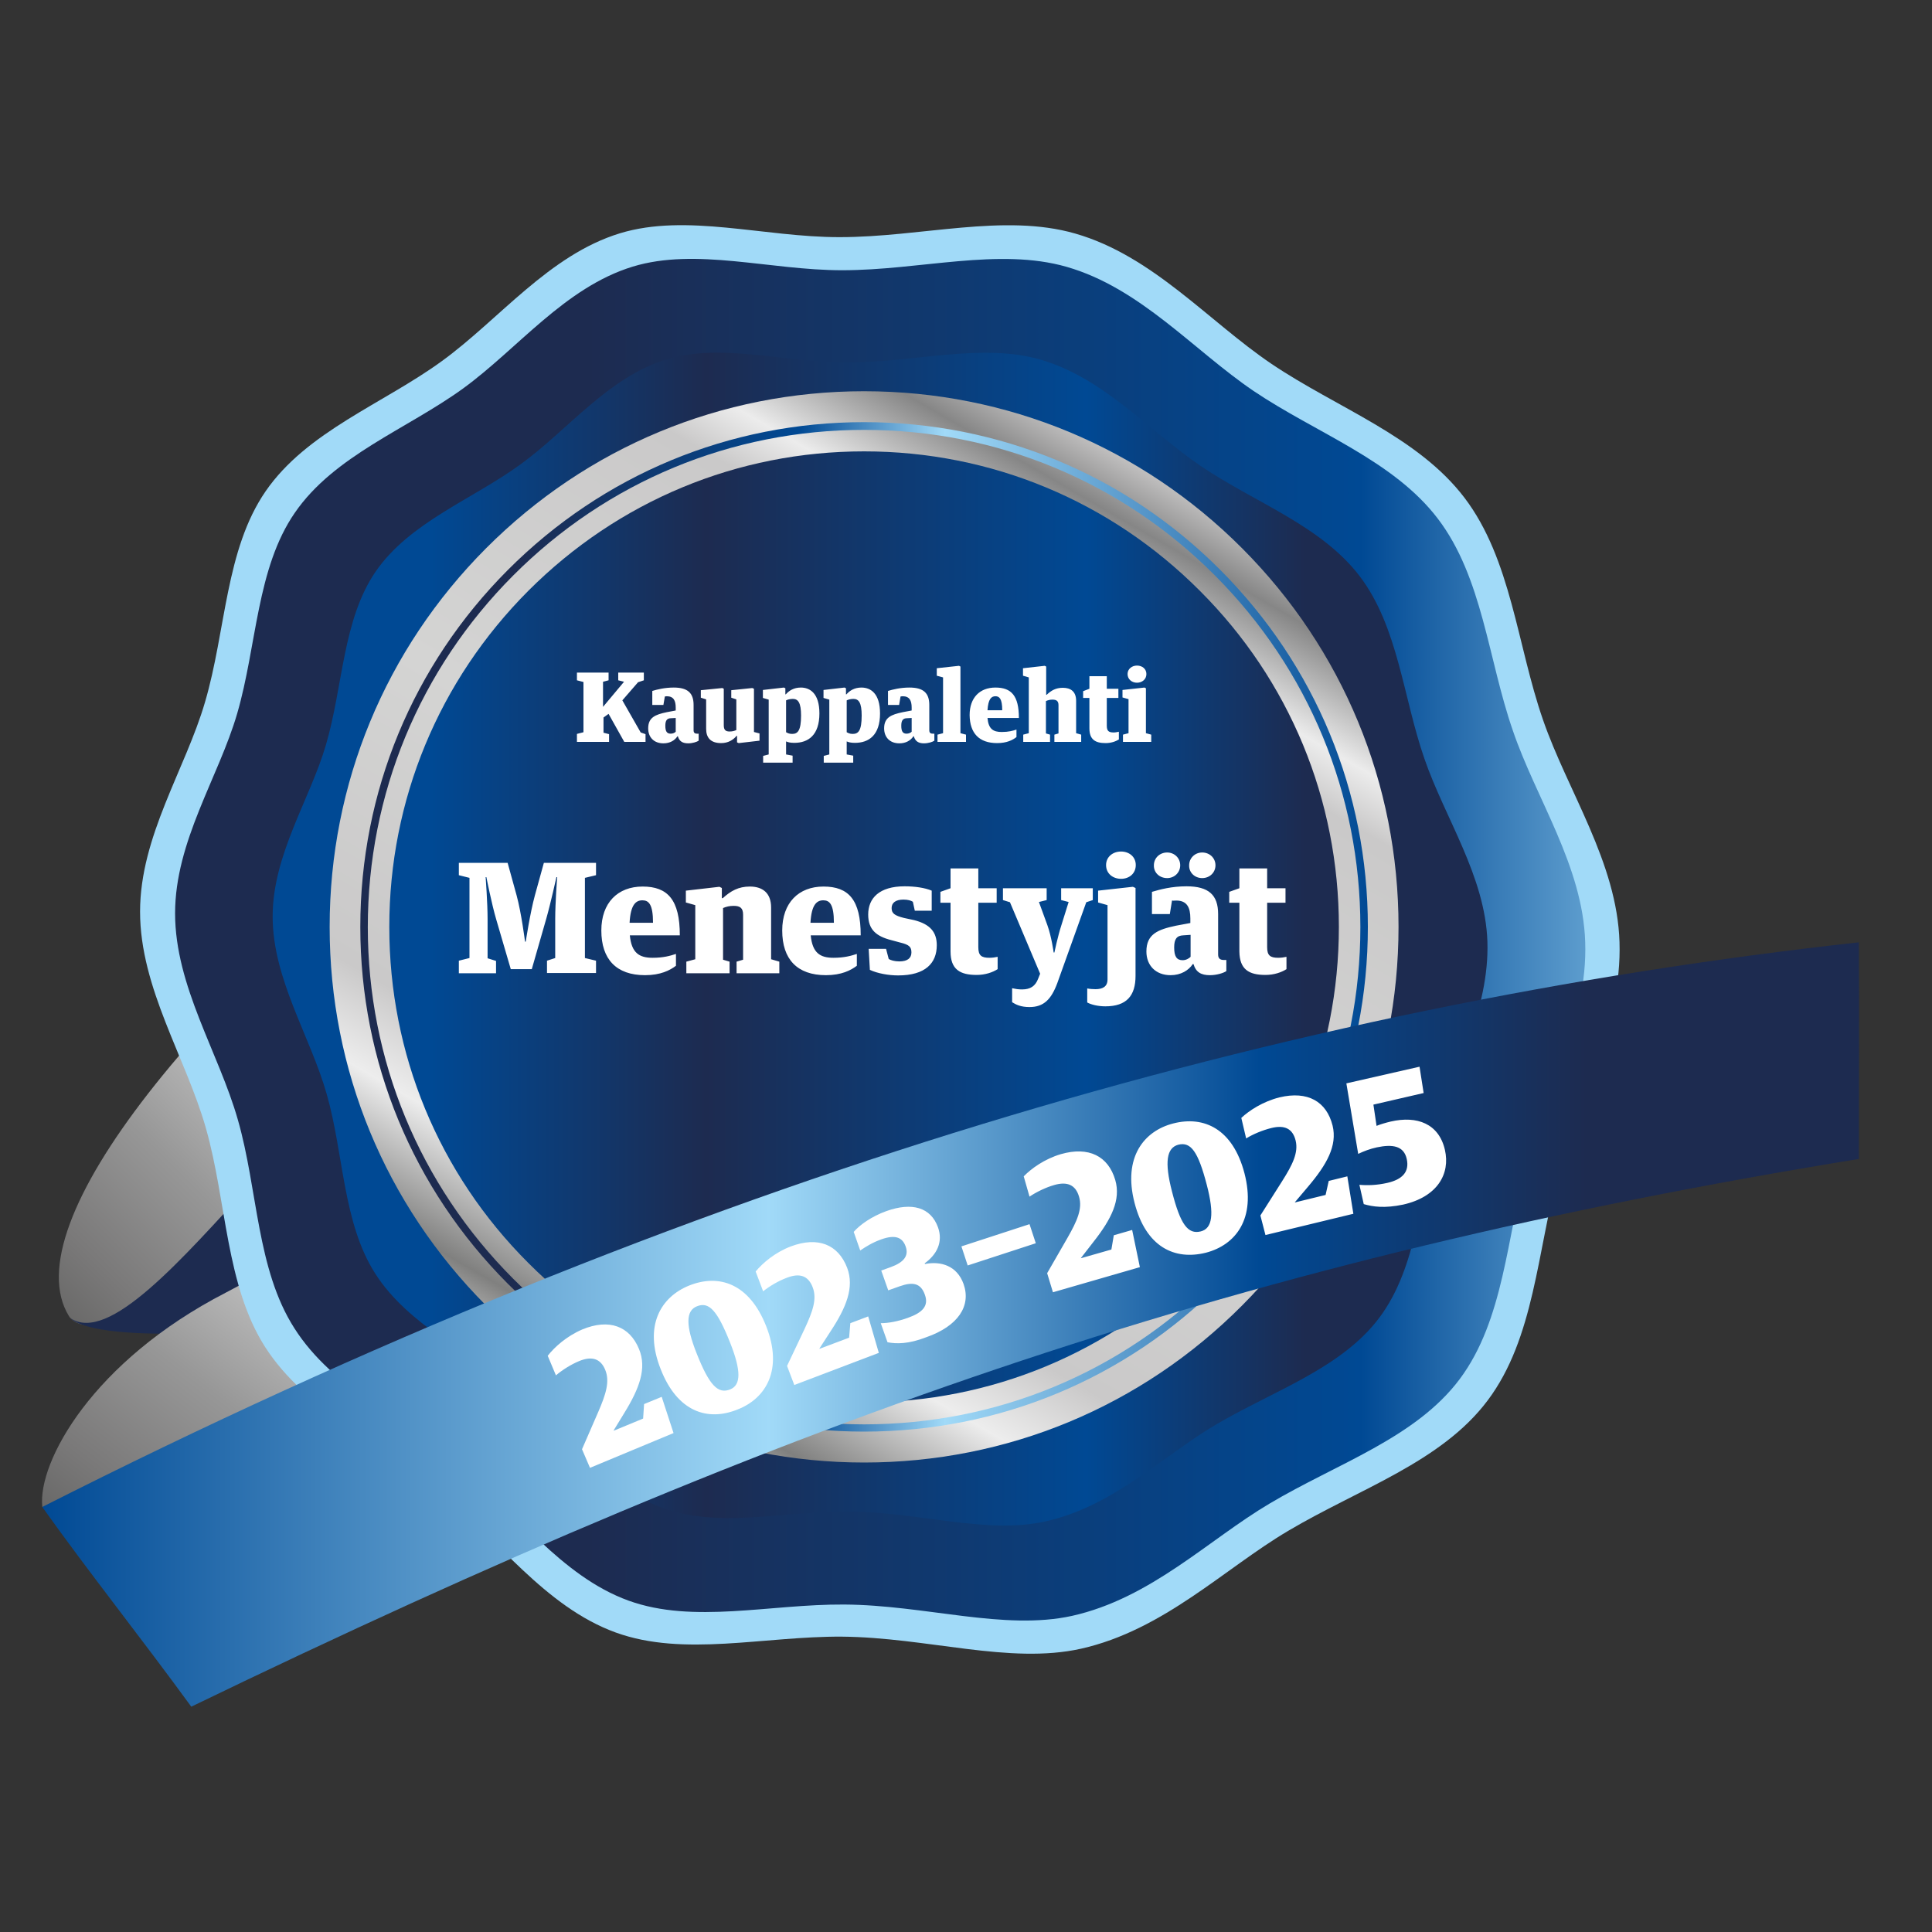
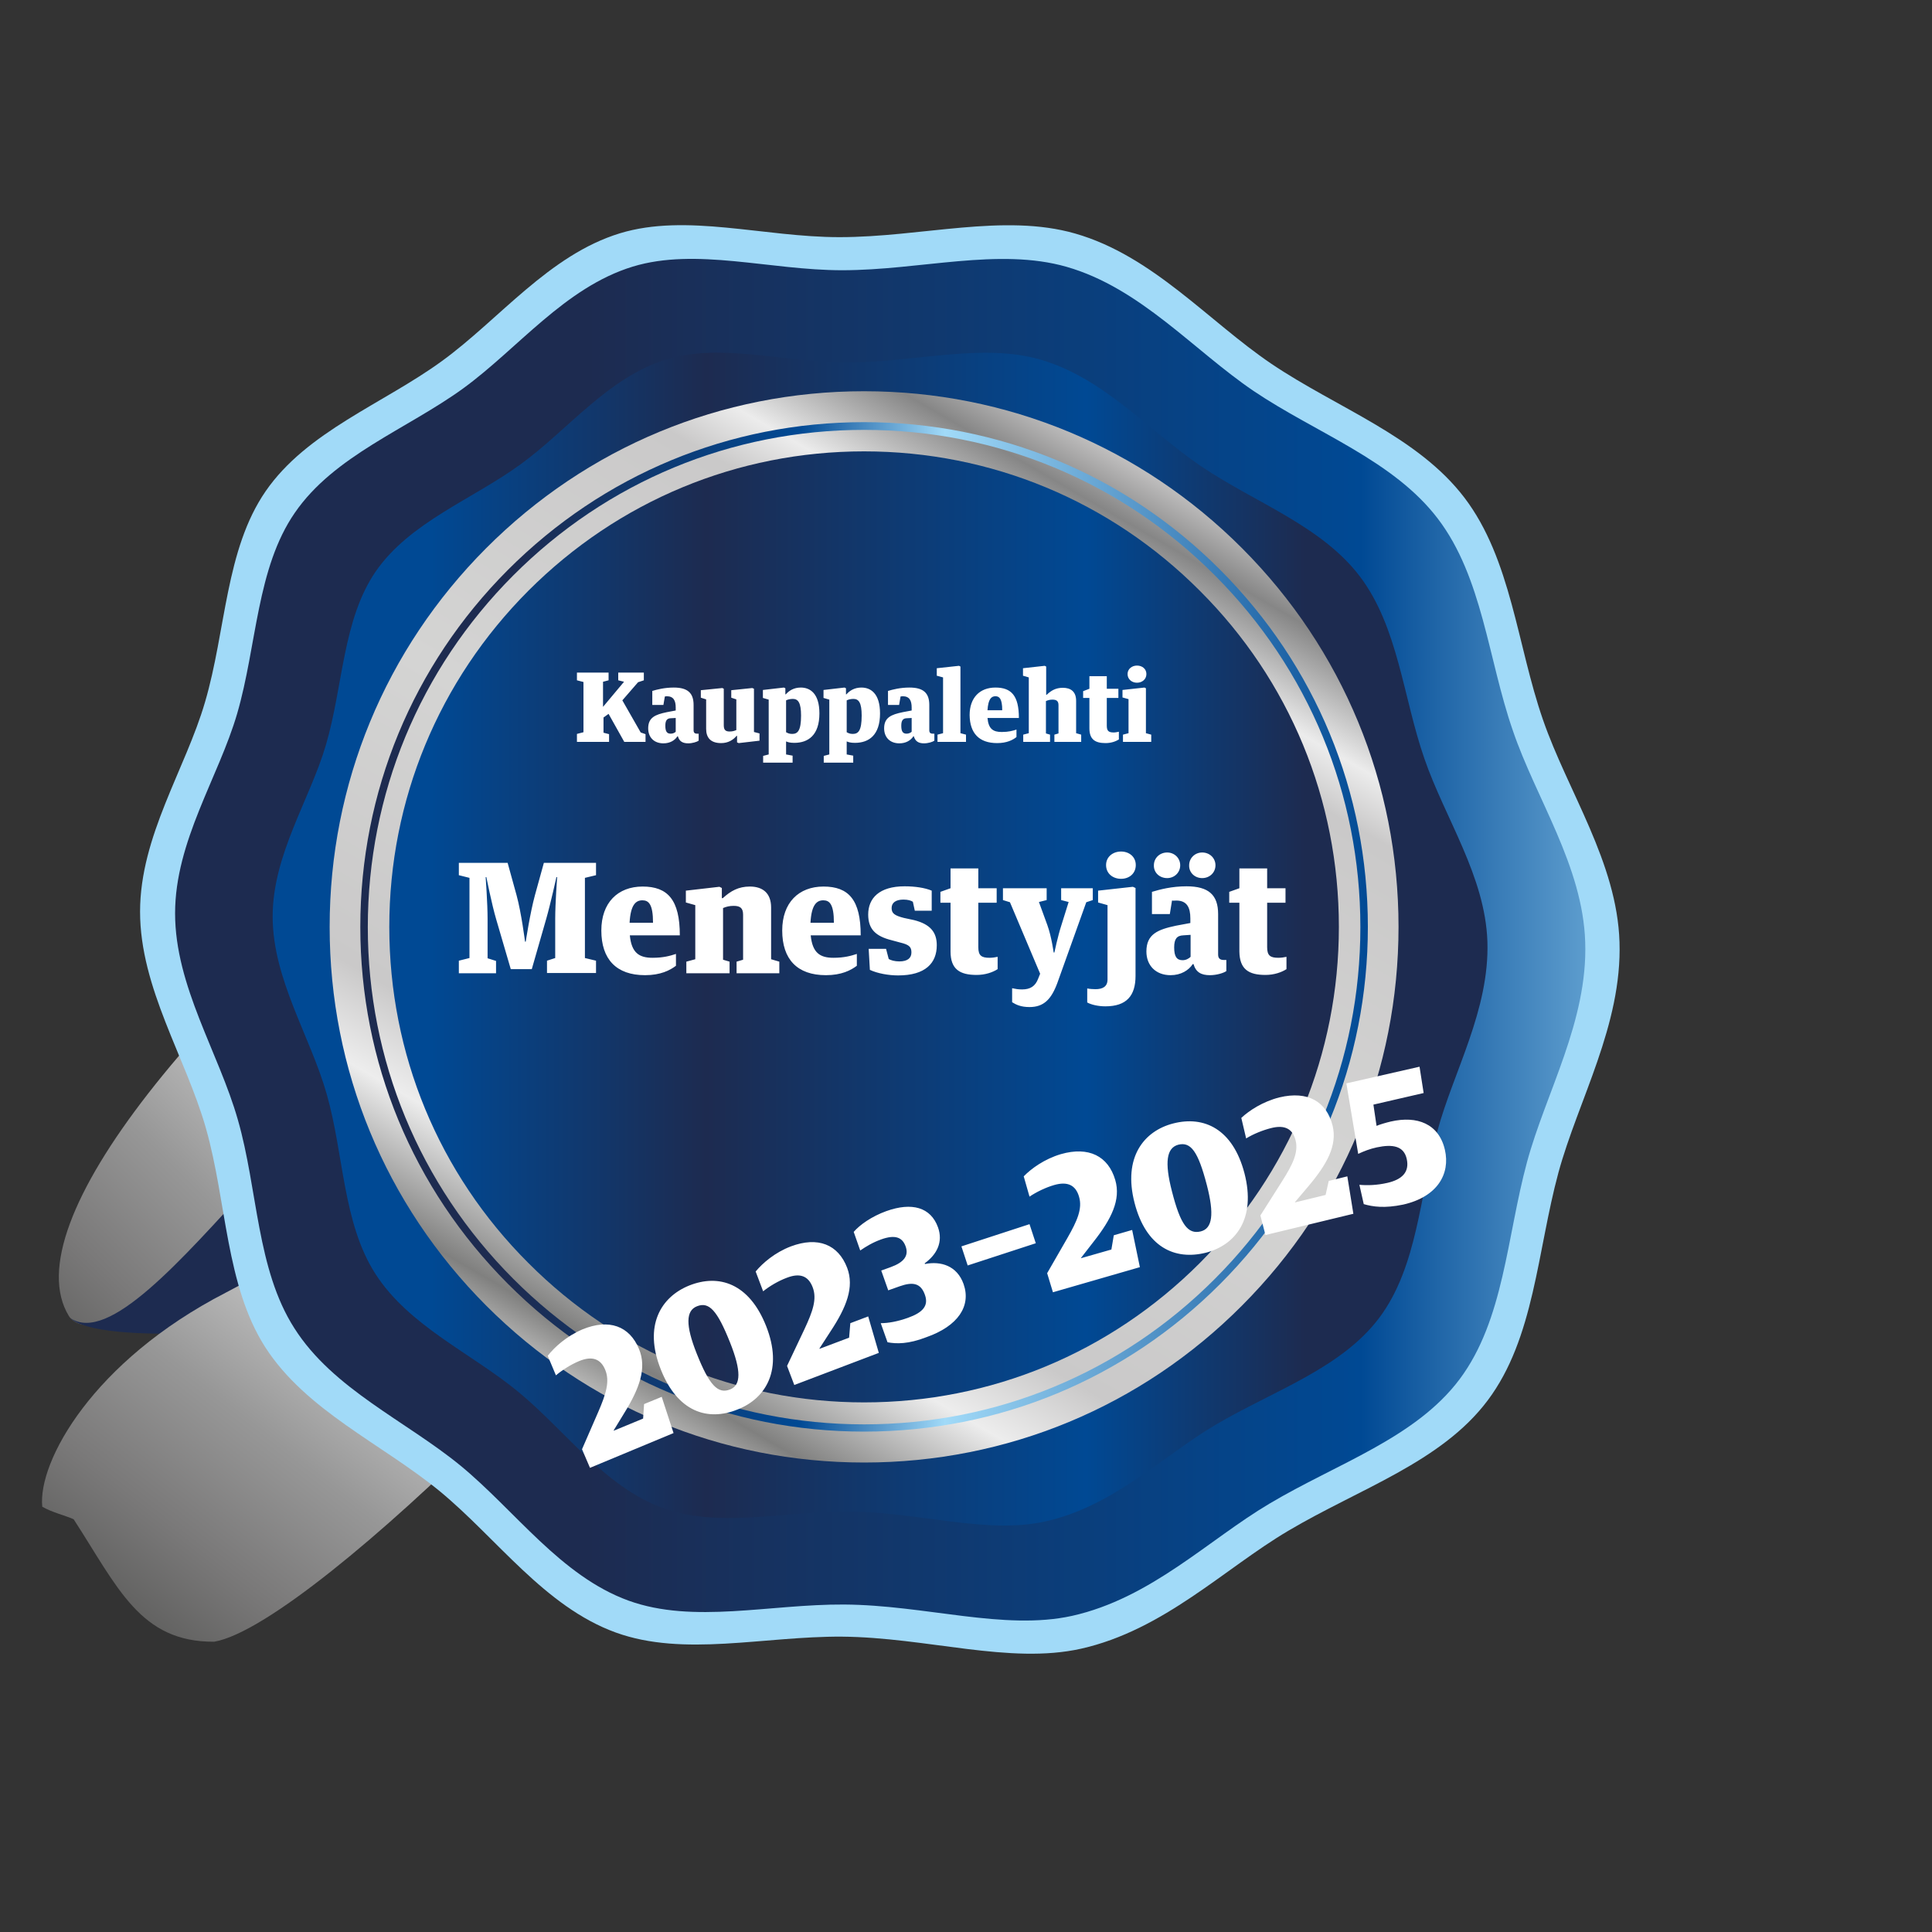
<svg xmlns="http://www.w3.org/2000/svg" xml:space="preserve" style="enable-background:new 0 0 800 800" viewBox="0 0 800 800">
  <rect x="0" y="0" width="800" height="800" fill="#333333" stroke="none" />
  <style>.st20{fill:#fff}</style>
  <g id="Ribbon_takana">
    <linearGradient id="SVGID_1_" x1="221.753" x2="18.669" y1="359.488" y2="562.571" gradientUnits="userSpaceOnUse">
      <stop offset="0" style="stop-color:#d1d1d1" />
      <stop offset=".4" style="stop-color:#d5d5d5" />
      <stop offset=".67" style="stop-color:#979797" />
      <stop offset=".85" style="stop-color:#7a7979" />
      <stop offset="1" style="stop-color:#5e5e5d" />
    </linearGradient>
    <path d="M28.5 544.9C5.3 506.9 82 412.1 201 319.7l-11.6 64.5 56.8-.7c-106.1 81-101.6 96.5-110.3 134.4-34.3 11.4-98.2 42-107.4 27z" style="fill-rule:evenodd;clip-rule:evenodd;fill:url(#SVGID_1_)" />
    <path d="M183.1 440.4c-34.2-32.6-122.3 126.7-154 105.4 11.7 11.2 89.3 6.8 131.5-5.6 17-20.6 57-42.2 73.8-62.6-15.3-9.9-35.9-27.2-51.3-37.2z" style="fill-rule:evenodd;clip-rule:evenodd;fill:#1d2b50" />
    <linearGradient id="SVGID_2_" x1="237.132" x2="53.91" y1="440.177" y2="674.69" gradientUnits="userSpaceOnUse">
      <stop offset="0" style="stop-color:#d1d1d1" />
      <stop offset=".4" style="stop-color:#d5d5d5" />
      <stop offset=".67" style="stop-color:#979797" />
      <stop offset=".85" style="stop-color:#7a7979" />
      <stop offset="1" style="stop-color:#5e5e5d" />
    </linearGradient>
    <path d="M30.5 629.1c-3.2-1.5-8.9-2.8-13-5.2-1.9-18.7 21-60.3 75.9-88.6 48.9-25.2 107.2-77.1 89.4-95.1 0 0 8.3 5.6 9.8 6.7 1.5 1.1 78.6 55.9 78.6 55.9 15.7 10.1-140.1 169.7-182.5 177-30.7.2-39.9-22.5-58.2-50.7z" style="fill-rule:evenodd;clip-rule:evenodd;fill:url(#SVGID_2_)" />
  </g>
  <g id="Merkki">
    <path d="M670.6 390.1c1.1 34.4-17.1 65.4-25.3 95.5-8.8 32.5-9.9 68.5-29.3 94.3-19.2 25.6-53.3 36.6-82.6 54-26.4 15.6-51.5 41.1-85.8 48.8-29.6 6.6-63.7-4.7-99-5-32.3-.2-65.4 8.5-93.6-1.7-29.5-10.7-49.2-39-73-58.6-23.8-19.5-55.3-33.3-72.2-59.6-16.4-25.7-15.9-60.2-24.5-90.5C77 438 58 409.2 58 377.5c0-31.3 18.8-59 26.9-86.8 8.7-29.6 8.4-63.1 25.1-87.3 17.1-24.8 48.7-36.2 73-53.9 23.8-17.3 44.3-43.9 73.7-52.9 27.6-8.4 59.5 1.6 90.9 1.6 34 0 68-10 97.6-1.5 32.1 9.2 55.2 36.3 81.2 53.9 27.1 18.3 60.6 30 80 55.5s21.8 61.1 32.5 91.9c10.3 29.8 30.7 59.1 31.7 92.1z" style="fill:#a1daf8" />
    <linearGradient id="SVGID_3_" x1="74.575" x2="1196.107" y1="388.96" y2="388.96" gradientUnits="userSpaceOnUse">
      <stop offset="0" style="stop-color:#1d2b50" />
      <stop offset=".15" style="stop-color:#1d2b50" />
      <stop offset=".436" style="stop-color:#004994" />
      <stop offset=".58" style="stop-color:#a1daf8" />
      <stop offset="1" style="stop-color:#004994" />
    </linearGradient>
    <path d="M656.4 390.1c1.1 32.8-16.3 62.3-24.1 91.1-8.4 31-9.5 65.3-27.9 89.9-18.3 24.4-50.8 34.9-78.7 51.5-25.2 14.9-49.1 39.2-81.8 46.5-28.2 6.2-60.7-4.5-94.4-4.7-30.8-.2-62.3 8.1-89.2-1.6-28.1-10.2-46.9-37.2-69.6-55.9-22.7-18.6-52.8-31.7-68.8-56.9-15.7-24.5-15.1-57.4-23.4-86.3-7.9-27.8-26-55.3-26-85.5 0-29.9 18-56.3 25.7-82.7 8.2-28.2 8-60.2 23.9-83.2 16.3-23.7 46.4-34.6 69.6-51.4 22.7-16.5 42.2-41.9 70.3-50.5 26.3-8 56.7 1.5 86.7 1.5 32.4 0 64.8-9.5 93-1.4 30.6 8.8 52.6 34.6 77.4 51.4 25.8 17.4 57.8 28.6 76.3 52.9 18.5 24.3 20.8 58.2 31 87.6 9.6 28.3 29 56.1 30 87.7z" style="fill:url(#SVGID_3_)" />
    <linearGradient id="SVGID_4_" x1="112.786" x2="615.892" y1="388.96" y2="388.96" gradientUnits="userSpaceOnUse">
      <stop offset=".13" style="stop-color:#004994" />
      <stop offset=".357" style="stop-color:#1d2b50" />
      <stop offset=".67" style="stop-color:#004994" />
      <stop offset=".85" style="stop-color:#1d2b50" />
      <stop offset="1" style="stop-color:#1d2b50" />
    </linearGradient>
    <path d="M615.9 389.9c.9 28.3-14 53.7-20.7 78.4-7.3 26.7-8.2 56.2-24.1 77.4-15.8 21-43.7 30.1-67.8 44.3-21.7 12.8-42.3 33.8-70.5 40-24.3 5.4-52.3-3.9-81.3-4.1-26.5-.2-53.7 7-76.9-1.4-24.2-8.8-40.4-32-59.9-48.1s-45.4-27.3-59.3-49c-13.5-21.1-13-49.4-20.1-74.3-6.8-24-22.4-47.6-22.4-73.6 0-25.7 15.5-48.5 22.1-71.2 7.1-24.3 6.9-51.8 20.6-71.7 14.1-20.4 40-29.8 59.9-44.3 19.6-14.2 36.3-36.1 60.5-43.5 22.6-6.9 48.8 1.3 74.7 1.3 27.9 0 55.8-8.2 80.1-1.2 26.3 7.6 45.3 29.8 66.6 44.2 22.2 15 49.8 24.6 65.7 45.6 15.9 21 17.9 50.1 26.7 75.4 8.5 24.7 25.2 48.7 26.1 75.8z" style="fill:url(#SVGID_4_)" />
    <linearGradient id="SVGID_5_" x1="246.948" x2="468.705" y1="575.898" y2="191.805" gradientUnits="userSpaceOnUse">
      <stop offset="0" style="stop-color:#b4b4b3" />
      <stop offset=".04" style="stop-color:#80807f" />
      <stop offset=".15" style="stop-color:#ededed" />
      <stop offset=".23" style="stop-color:#cac9c9" />
      <stop offset=".51" style="stop-color:#d4d4d3" />
      <stop offset=".81" style="stop-color:#cac9c9" />
      <stop offset=".86" style="stop-color:#ececec" />
      <stop offset=".95" style="stop-color:#868686" />
      <stop offset="1" style="stop-color:#c0bfbf" />
    </linearGradient>
    <path d="M357.8 605.6c-59.1 0-114.7-23.1-156.5-65s-64.8-97.6-64.8-156.8 23-114.9 64.8-156.8c41.8-41.9 97.4-65 156.5-65s114.7 23.1 156.5 65 64.8 97.6 64.8 156.8-23 114.9-64.8 156.8c-41.7 41.9-97.3 65-156.5 65zm0-418.7c-52.5 0-101.8 20.5-139 57.7-37.1 37.2-57.6 86.6-57.6 139.2s20.4 102.1 57.6 139.2c37.1 37.2 86.5 57.7 139 57.7s101.8-20.5 139-57.7c37.1-37.2 57.6-86.6 57.6-139.2S534 281.7 496.8 244.6c-37.1-37.2-86.5-57.7-139-57.7z" style="fill:url(#SVGID_5_)" />
    <linearGradient id="SVGID_6_" x1="149.223" x2="566.43" y1="383.851" y2="383.851" gradientUnits="userSpaceOnUse">
      <stop offset="0" style="stop-color:#1d2b50" />
      <stop offset=".15" style="stop-color:#1d2b50" />
      <stop offset=".436" style="stop-color:#004994" />
      <stop offset=".58" style="stop-color:#a1daf8" />
      <stop offset="1" style="stop-color:#004994" />
    </linearGradient>
    <path d="M357.8 592.8c-55.7 0-108.1-21.7-147.5-61.2-39.4-39.5-61.1-91.9-61.1-147.8 0-55.8 21.7-108.3 61.1-147.8 39.4-39.5 91.8-61.2 147.5-61.2s108.1 21.7 147.5 61.2c39.4 39.5 61.1 91.9 61.1 147.8 0 55.8-21.7 108.3-61.1 147.8-39.4 39.5-91.8 61.2-147.5 61.2zm0-414.8c-54.9 0-106.5 21.4-145.3 60.3-38.8 38.9-60.2 90.6-60.2 145.6s21.4 106.7 60.2 145.6c38.8 38.9 90.4 60.3 145.3 60.3s106.5-21.4 145.3-60.3c38.8-38.9 60.2-90.6 60.2-145.6s-21.4-106.7-60.2-145.6c-38.8-38.9-90.4-60.3-145.3-60.3z" style="fill:url(#SVGID_6_)" />
  </g>
  <path id="KL" d="M470.8 282.7c2.1 0 3.9-1.4 3.9-3.6 0-2.1-1.7-3.5-3.9-3.5-2.1 0-3.9 1.4-3.9 3.5 0 2.2 1.8 3.6 3.9 3.6m-5.8 24.5h11.7v-3l-2.2-.6V285l-.6-.3-9.1 1v3.1l2.5.7v14.1l-2.3.6v3zm-7.2.5c2.3 0 4.2-.7 5.5-1.5V303c-.6.1-1.4.3-2.1.3-2.1 0-2.9-.6-2.9-2.8V289h4.8v-3.8h-4.8V280h-7.2v5.2l-2.6 1v2.8h2.6v12.6c0 4.6 2.4 6.1 6.7 6.1m-34.2-.5h11.2v-3l-1.7-.5v-13.4c.9-.4 1.7-.6 2.7-.6 1.7 0 2.5.6 2.5 2.3v11.7l-1.7.5v3h11.1v-3l-2.1-.6v-13.4c0-3.9-2.3-5.4-5.5-5.4-2.9 0-4.8 1.1-6.7 2.9h-.2V276l-.6-.3-9 1v3.1l2.4.7v23.1l-2.3.6v3zm-14.7-13.1c.3-4.7 1.6-5.8 3.3-5.8 1.6 0 2.8 1 2.8 5.8h-6.1zm4 13.6c4 0 6.5-1.3 8-2.5v-3.1c-1.5.5-3.3 1-6.1 1-3.5 0-5.5-1.2-5.9-5.8h13c0-9.2-3.1-12.6-9.7-12.6-6.5 0-10.7 4.2-10.7 11.4.1 7.5 3.9 11.6 11.4 11.6m-24.8-.5H400v-3l-2.3-.6V276l-.6-.3-9.2 1v3.1l2.6.7v23.1l-2.3.6v3zm-12.7-3.4c-1.6 0-2.2-1-2.2-3.3 0-2.2.7-3.1 2.4-3.1l1.9-.1v5.7c-.4.4-1.2.8-2.1.8m-1.6-15.5c2.8 0 3.7 1.8 3.7 4.7v1.2l-3.7.7c-4.8 1-7.7 2.2-7.7 6.7 0 3.7 2.4 6.2 6.3 6.2 2.7 0 4.7-1.2 5.8-2.9h.2c.6 2.1 2 2.9 4.2 2.9 1.8 0 3.6-.6 4.3-1.1v-2.9h-.7c-.8 0-1.4-.3-1.4-1.4v-10.5c0-4.9-2.4-7.2-8.2-7.2-3.8 0-6.9.8-8.9 1.4v5.8h4.6l.6-3.5c.2 0 .6-.1.9-.1m-20.7 15.6c-1.3 0-1.9-.4-2.5-.7V290c.6-.3 1.6-.6 2.8-.6 2.2 0 3.4 1.6 3.4 6.9 0 6.3-1.4 7.6-3.7 7.6m-12 11.9h12.2v-2.9l-2.7-.5V307c.7.3 1.6.6 3.4.6 5.8 0 10.4-3.2 10.4-12.2 0-8.3-3.9-10.7-7.7-10.7-2.9 0-4.9 1.3-6.2 2.8h-.2V285l-.6-.3-8.7 1v3.3l2.4.7v22.7l-2.3.6v2.8zM328 303.9c-1.3 0-1.9-.4-2.5-.7V290c.6-.3 1.6-.6 2.8-.6 2.2 0 3.4 1.6 3.4 6.9 0 6.3-1.4 7.6-3.7 7.6m-12 11.9h12.2v-2.9l-2.7-.5V307c.7.3 1.6.6 3.4.6 5.8 0 10.4-3.2 10.4-12.2 0-8.3-3.9-10.7-7.7-10.7-2.9 0-4.9 1.3-6.2 2.8h-.2V285l-.6-.3-8.7 1v3.3l2.4.7v22.7l-2.3.6v2.8zm-17.4-8.1c2.9 0 5-1.3 6.4-3h.2v2.7l.7.3 8.6-1v-3l-2.3-.6v-17.9l-.7-.3-8.7.9v3.1l2.1.7v12.7c-.7.3-1.5.6-2.8.6-1.8 0-2.4-.8-2.4-2.6v-15.1l-.6-.3-8.9.9v3.1l2.2.7v12.2c0 3.6 1.8 5.9 6.2 5.9m-20.9-3.9c-1.6 0-2.2-1-2.2-3.3 0-2.2.7-3.1 2.4-3.1l1.9-.1v5.7c-.4.4-1.1.8-2.1.8m-1.6-15.5c2.8 0 3.7 1.8 3.7 4.7v1.2l-3.7.7c-4.8 1-7.7 2.2-7.7 6.7 0 3.7 2.4 6.2 6.3 6.2 2.7 0 4.7-1.2 5.8-2.9h.2c.6 2.1 2 2.9 4.3 2.9 1.7 0 3.6-.6 4.3-1.1v-2.9h-.7c-.8 0-1.4-.3-1.4-1.4v-10.5c0-4.9-2.4-7.2-8.2-7.2-3.8 0-6.9.8-8.9 1.4v5.8h4.6l.6-3.5c.1 0 .5-.1.8-.1m-37 18.9h13.1V304l-2.3-.6v-6.3l2.1-1.5 6.5 11.6h8.8V304l-2-.7-7.6-13.3 6.5-7.5 2.4-.8v-3.2H256v3.2l2.4.6-8.7 10.4v-10.4l2.3-.6v-3.2h-13.1v3.2l2.7.7v20.8l-2.7.7v3.3z" class="st20" />
  <path id="Menestyjät" d="M524 403.7c3.6 0 6.7-1.1 8.7-2.4v-5.1c-.9.2-2.2.4-3.4.4-3.4 0-4.6-1-4.6-4.4v-18.4h7.6v-6h-7.6v-8.2h-11.5v8.2l-4.2 1.5v4.5h4.2V394c.1 7.4 3.9 9.7 10.8 9.7m-40.7-40.1c3 0 5.4-2.3 5.4-5.3s-2.4-5.3-5.4-5.3c-3.1 0-5.5 2.3-5.5 5.3-.1 3 2.3 5.3 5.5 5.3m14.5 0c3.1 0 5.5-2.3 5.5-5.3s-2.4-5.3-5.5-5.3c-3 0-5.4 2.3-5.4 5.3-.1 3 2.3 5.3 5.4 5.3m-8.1 34c-2.5 0-3.5-1.6-3.5-5.3 0-3.5 1.1-4.9 3.8-5l3-.2v9.1c-.7.7-1.9 1.4-3.3 1.4m-2.6-24.7c4.4 0 5.8 2.9 5.8 7.4v1.9l-5.9 1.1c-7.6 1.6-12.3 3.5-12.3 10.7 0 5.8 3.9 9.8 10 9.8 4.3 0 7.5-2 9.2-4.6h.3c1 3.4 3.2 4.6 6.8 4.6 2.8 0 5.7-.9 6.8-1.7v-4.6h-1.1c-1.3 0-2.3-.5-2.3-2.2v-16.8c0-7.9-3.9-11.5-13.1-11.5-6.1 0-11 1.3-14.3 2.3v9.2h7.4l.9-5.6c.7.1 1.2 0 1.8 0m-22.9-9c3.4 0 6.1-2.2 6.1-5.7 0-3.4-2.7-5.6-6.1-5.6-3.4 0-6.2 2.2-6.2 5.6 0 3.6 2.9 5.7 6.2 5.7m-6.5 52.8c8.8 0 12.5-4.4 12.5-12.6v-36.4l-1.1-.5-14.4 1.6v4.9l3.9 1.1v30.8c0 3-2.1 4-5 4-1 0-2.4-.1-3.4-.3v5.8c1.6.9 4.5 1.6 7.5 1.6m-31.4.3c5.9 0 9-3.2 11.5-9.9l12-33.5 2.7-.9v-4.9h-13.1v4.9l3.1.8-3 9.6c-1.5 4.6-2.9 11.3-2.9 11.3h-.3s-.9-6.6-2.6-11.3l-3.5-9.6 3.2-.8v-4.9h-18.1v4.9l2.9.9 12.5 29.6-.8 2c-1.2 3.2-3.3 4.5-6.7 4.5-1.6 0-2.7-.2-4.1-.5v5.8c1.6 1 3.6 2 7.2 2m-21.9-13.3c3.6 0 6.7-1.1 8.7-2.4v-5.1c-.9.2-2.2.4-3.4.4-3.4 0-4.6-1-4.6-4.4v-18.4h7.6v-6h-7.6v-8.2h-11.5v8.2l-4.2 1.5v4.5h4.2V394c0 7.4 3.9 9.7 10.8 9.7m-32.5.2c11.3 0 16-5.1 16-12.5 0-5.4-2.7-8.7-9.4-10.4l-4.2-.9c-3.9-1-5.1-1.9-5.1-4.1 0-2.2 1.7-3.5 4.9-3.5 1.9 0 3.1.4 3.9.9l.8 3.7h7v-8.3c-2.8-1.2-7-1.8-11.2-1.8-10.5 0-15.1 4.9-15.1 11.7 0 6.2 3.3 9 9.6 10.6l3.7 1c3.8.9 4.6 1.9 4.6 4.1 0 2.3-1.6 3.7-5 3.7-2 0-3.6-.5-4.4-1l-1.1-4.2h-7.2l.5 8.7c3.2 1.5 7.8 2.3 11.7 2.3m-36.3-21.8c.4-7.5 2.6-9.3 5.3-9.3 2.6 0 4.4 1.6 4.4 9.3h-9.7zm6.4 21.7c6.4 0 10.3-2 12.8-3.9V395c-2.4.8-5.3 1.6-9.7 1.6-5.5 0-8.7-2-9.4-9.3h20.7c0-14.7-5-20.2-15.4-20.2-10.3 0-17.1 6.7-17.1 18.2 0 11.9 6.2 18.5 18.1 18.5m-57.8-.8h17.9v-4.8l-2.7-.8V376c1.4-.6 2.7-.9 4.4-.9 2.7 0 3.9.9 3.9 3.7v18.6l-2.7.8v4.8h17.7v-4.8l-3.4-1v-21.4c0-6.2-3.7-8.7-8.8-8.7-4.7 0-7.9 1.8-11.2 4.8h-.4v-4.2l-1-.5-13.9 1.6v4.9l3.9 1.1v22.4l-3.7 1v4.8zm-23.5-20.9c.4-7.5 2.6-9.3 5.3-9.3 2.6 0 4.4 1.6 4.4 9.3h-9.7zm6.4 21.7c6.4 0 10.3-2 12.8-3.9V395c-2.4.8-5.3 1.6-9.7 1.6-5.5 0-8.7-2-9.4-9.3h20.7c0-14.7-5-20.2-15.4-20.2-10.3 0-17.1 6.7-17.1 18.2 0 11.9 6.2 18.5 18.1 18.5m-77-.8h15.3v-5.1l-3.5-1.1v-16.3c0-6.4-.8-17.3-.8-17.3h.3s2.2 11.2 4.1 17.6l6 20.5h8.7l6-20.9c1.8-6.3 4.2-17.2 4.2-17.2h.3s-.8 10.8-.8 17.2v16.3l-3.4 1.1v5.1h20.3v-5.1l-4.6-1.1v-33.2l4.6-1.1v-5.1h-21.6l-3.7 13.4c-2 7.3-3.8 19.2-3.8 19.2h-.3s-1.5-11.9-3.5-19.2l-3.7-13.4H190v5.1l4.4 1.1v33.2l-4.4 1.1v5.2z" class="st20" />
  <g id="Ribbon_edessä">
    <linearGradient id="SVGID_7_" x1="17.455" x2="769.79" y1="548.481" y2="548.481" gradientUnits="userSpaceOnUse">
      <stop offset="0" style="stop-color:#004994" />
      <stop offset=".4" style="stop-color:#a1daf8" />
      <stop offset=".67" style="stop-color:#004994" />
      <stop offset=".85" style="stop-color:#1d2b50" />
      <stop offset="1" style="stop-color:#1d2b50" />
    </linearGradient>
-     <path d="M17.5 624c270-136.7 516.1-207.8 752.2-233.8.2 31.9 0 58.7 0 89.7C515.8 521.2 329 585.8 79.2 706.7c-20.7-28.4-43-56.4-61.7-82.7z" style="fill-rule:evenodd;clip-rule:evenodd;fill:url(#SVGID_7_)" />
  </g>
  <g id="Vuosi_EDITOITAVA_ÄLÄ_EXPORTOI">
    <g id="Vuosi">
      <path d="m241 600.1 6.7-15.4c3.2-7.4 4.9-12.7 2.9-17.5-1.9-4.6-5.5-5.8-10.8-3.6-3.4 1.4-7 3.7-9.6 5.9l-3.4-8.1c2.8-3.6 7.8-8.1 14.3-10.9 11.1-4.6 19.6-1.4 23.5 8.1 3.3 7.9.2 16.3-6.1 26.5l-4.4 7.2.1.1 12.1-5 .4-6 7.3-3 4.9 15-34.6 14.4-3.3-7.7zM273.6 567c-7.2-18.1.1-30 11.8-34.7 12.3-4.9 24.8-.9 31.8 16.7 7.2 18.1 0 30-11.7 34.6-12.5 5.1-25 1-31.9-16.6zm28.7-11.1c-5.3-13.3-8.7-17-13.7-15-4.6 1.8-4.8 7.8-.1 19.6 5.2 13.1 8.8 16.9 13.9 14.8 4.4-1.8 4.6-7.6-.1-19.4zM325.9 565.6l7.2-15.2c3.4-7.3 5.3-12.5 3.4-17.4-1.8-4.7-5.3-6-10.7-3.9-3.5 1.3-7.2 3.5-9.8 5.6l-3.1-8.2c2.9-3.5 8-7.9 14.6-10.4 11.2-4.2 19.6-.8 23.3 8.9 3 8-.3 16.3-6.9 26.3l-4.6 7.1.1.1 12.2-4.6.5-6 7.4-2.8 4.4 15.1-35 13.3-3-7.9zM367.5 555.8l-2.8-7.9c3.1 0 7-.7 11.2-2.2 6.2-2.2 8.7-5 7.1-9.5-1.7-4.9-5-5.5-10.4-3.6l-4.8 1.7-2.9-8.2 3.9-1.4c5.5-2 7.6-4.7 6.2-8.6-1.4-3.9-4.5-4.9-10.1-2.9-3.6 1.3-6.2 2.9-8.7 4.6l-2.7-7.7c2.5-2.9 7.4-6.4 13.5-8.6 10.6-3.8 18.4-1.6 21.4 6.7 2.2 6.1-.5 11.3-5.5 14.9l.1.3c6.6-1.3 13.3.7 16 8.3 3.2 9.1-2.3 17.4-15.4 22-7.5 2.9-12.4 2.8-16.1 2.1zM398.1 516.1l28.2-9.2 2.6 7.9-28.2 9.2-2.6-7.9zM433.6 527.2l8.4-14.6c4-7 6.3-12.1 4.8-17.1-1.4-4.8-4.8-6.4-10.3-4.8-3.5 1-7.4 2.9-10.2 4.8l-2.4-8.4c3.1-3.2 8.6-7.2 15.4-9.2 11.5-3.3 19.6.8 22.5 10.7 2.4 8.2-1.6 16.2-9 25.6l-5.2 6.7v.1l12.6-3.6 1-5.9 7.6-2.2 3.2 15.4-36 10.4-2.4-7.9zM469.8 498.1c-4.9-18.9 3.9-29.8 16-32.9 12.8-3.3 24.7 2.3 29.5 20.6 4.9 18.9-3.7 29.7-15.9 32.9-13.1 3.3-24.9-2.4-29.6-20.6zm29.9-7.5c-3.6-13.8-6.6-17.9-11.8-16.6-4.8 1.3-5.8 7.1-2.6 19.4 3.5 13.7 6.6 17.8 11.9 16.5 4.8-1.2 5.7-7 2.5-19.3zM521.9 503.3l9-14.2c4.3-6.8 6.8-11.8 5.6-16.8-1.2-4.9-4.5-6.6-10.1-5.2-3.6.9-7.5 2.5-10.4 4.3l-2-8.5c3.3-3.1 9-6.8 15.8-8.5 11.7-2.8 19.5 1.7 22 11.7 2 8.3-2.4 16.1-10.1 25.2l-5.5 6.5v.1l12.7-3.1 1.3-5.8 7.7-1.9 2.5 15.5-36.4 8.8-2.1-8.1zM564.7 498.6l-1.8-8c3.3.3 7.2.2 11.6-.8 6.1-1.4 9.2-4.5 8-9.9-1.2-5.4-5.8-6.2-12.4-4.8-2.8.6-5.4 1.6-7.7 2.7l-4.9-29.2 30.3-6.9 1.7 10.9-20.8 4.8 1.3 8.8c1.4-.6 3.8-1.3 5.9-1.8 10.9-2.5 19.9.9 22.4 11.7 2.3 10-3.1 19.5-17.3 22.7-7.7 1.6-12.5.9-16.3-.2z" class="st20" />
    </g>
    <path id="SVGID_x5F_8_x5F_" d="M67.4 690.6c79-43.8 271.2-126.2 377.6-157.9 132.1-39.4 367.3-82.3 367.3-82.3" style="fill-rule:evenodd;clip-rule:evenodd;fill:none" />
  </g>
</svg>